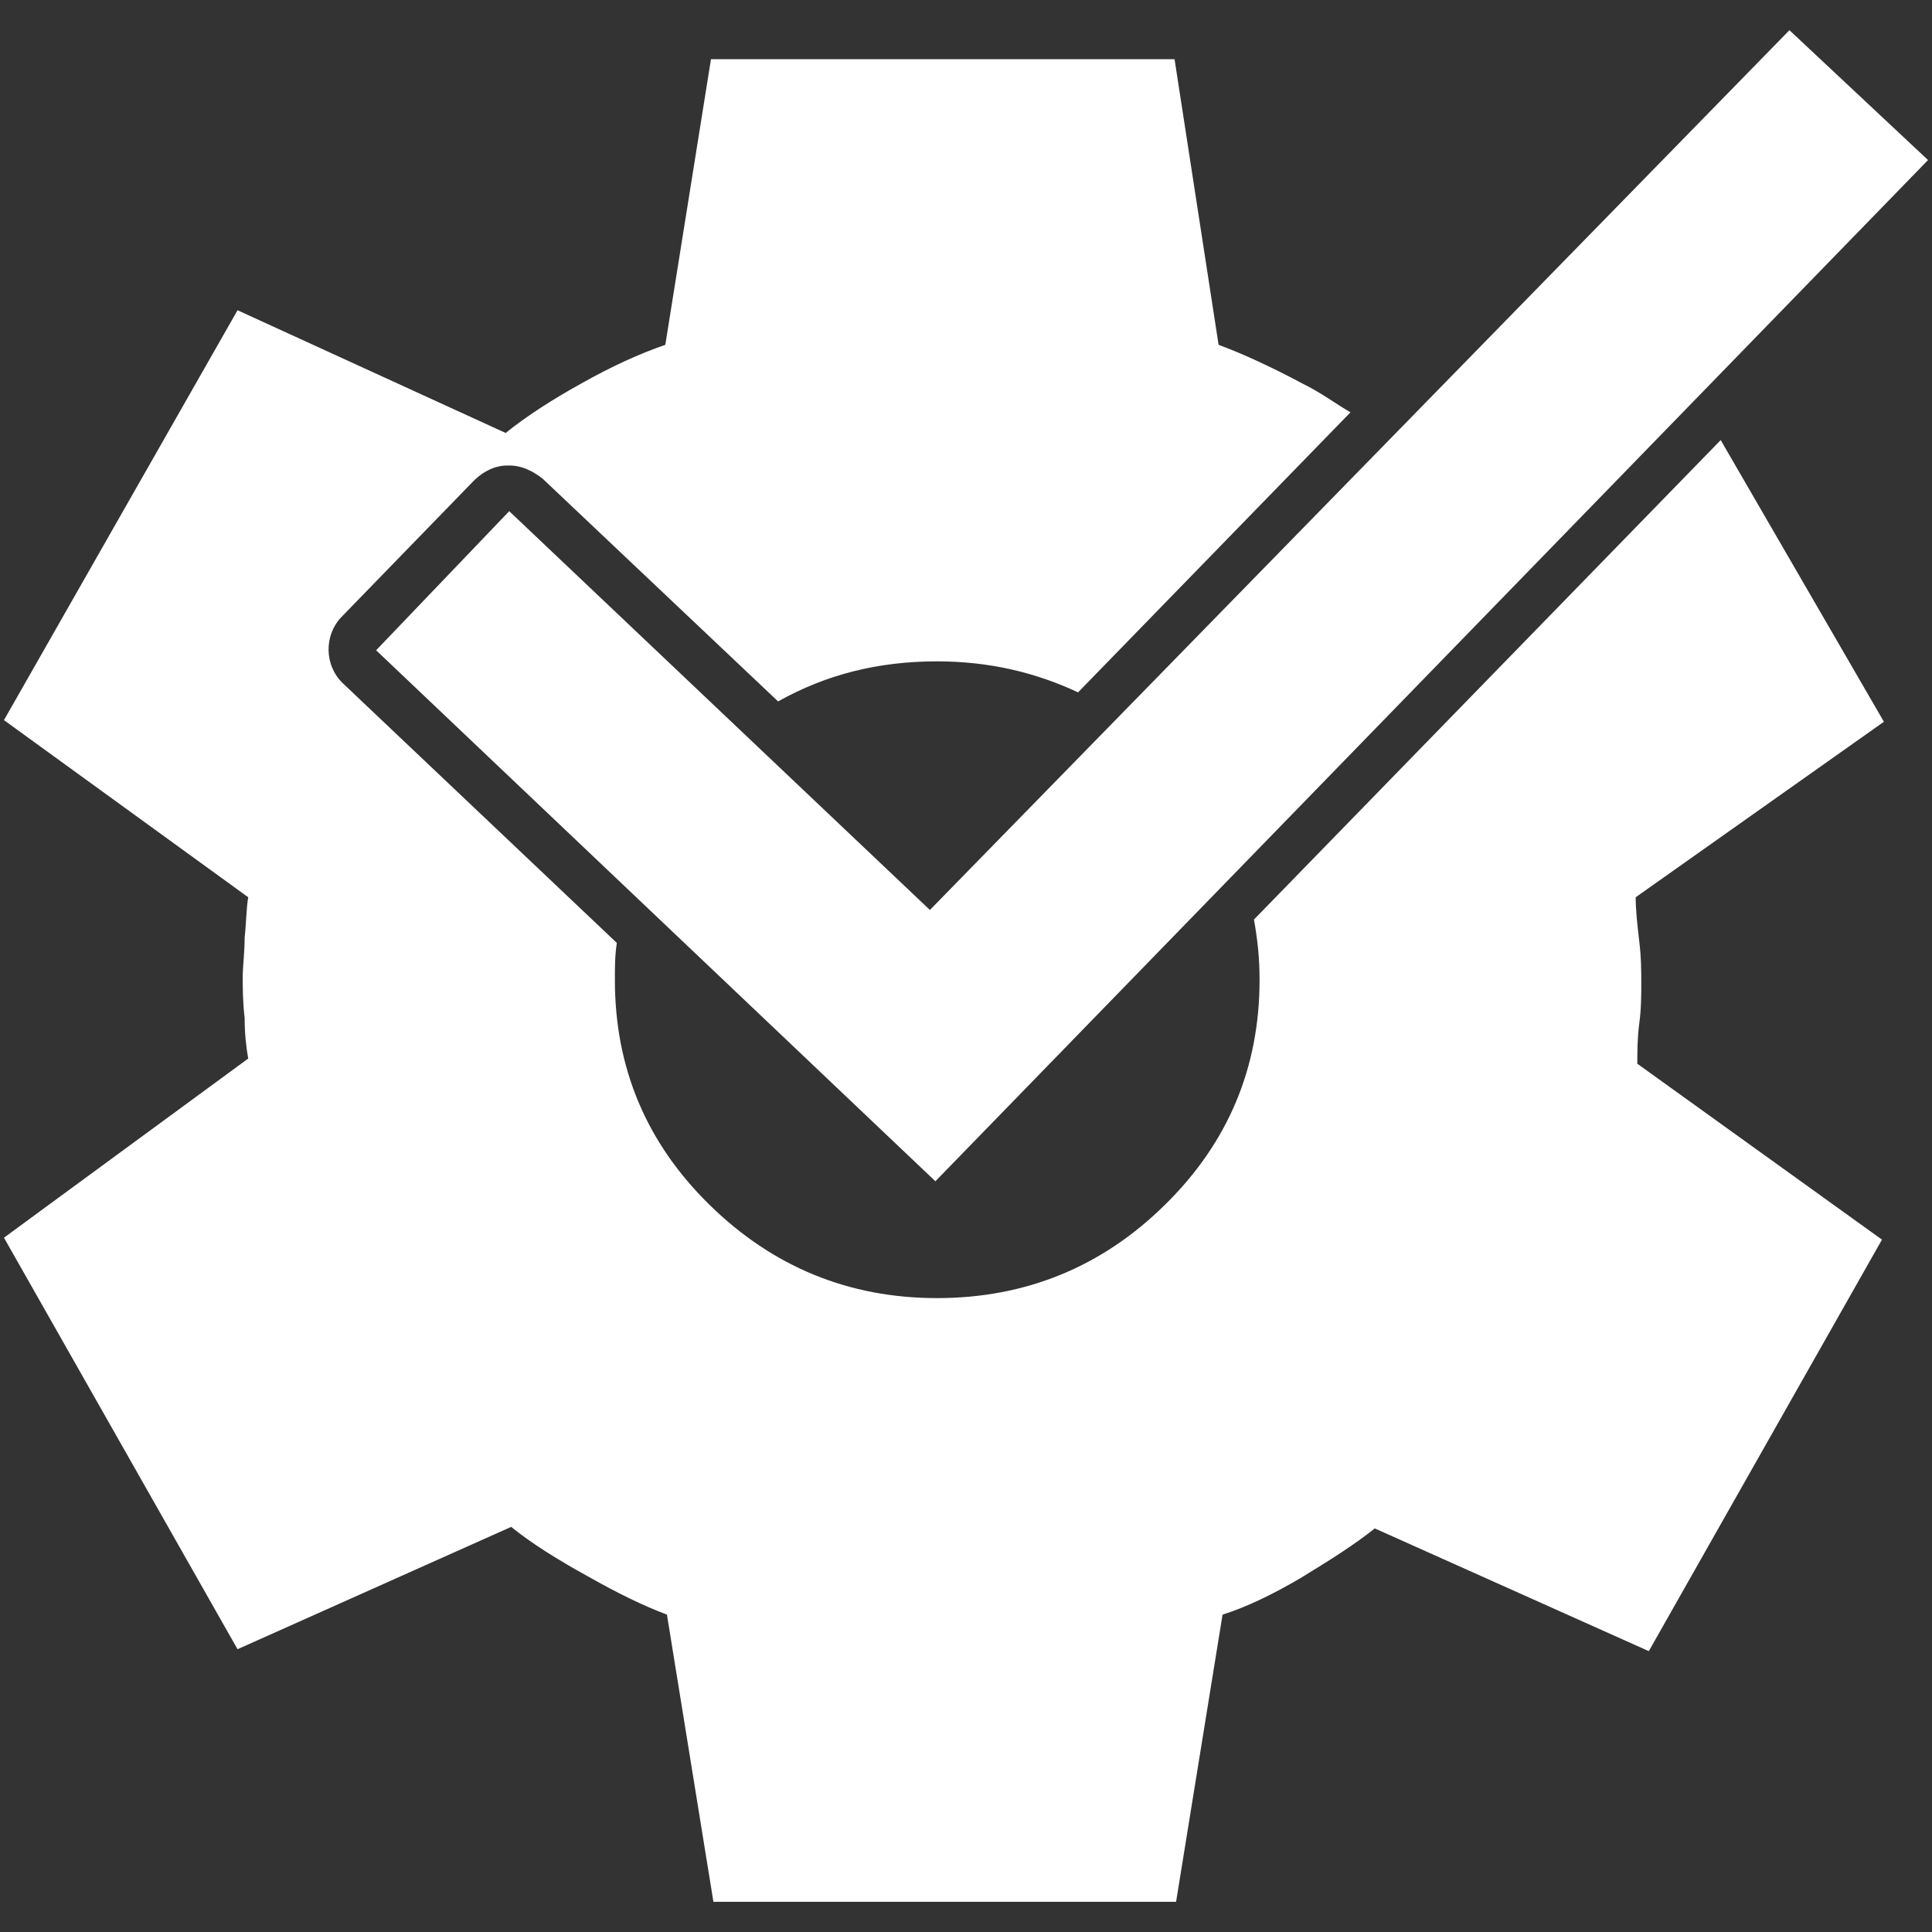
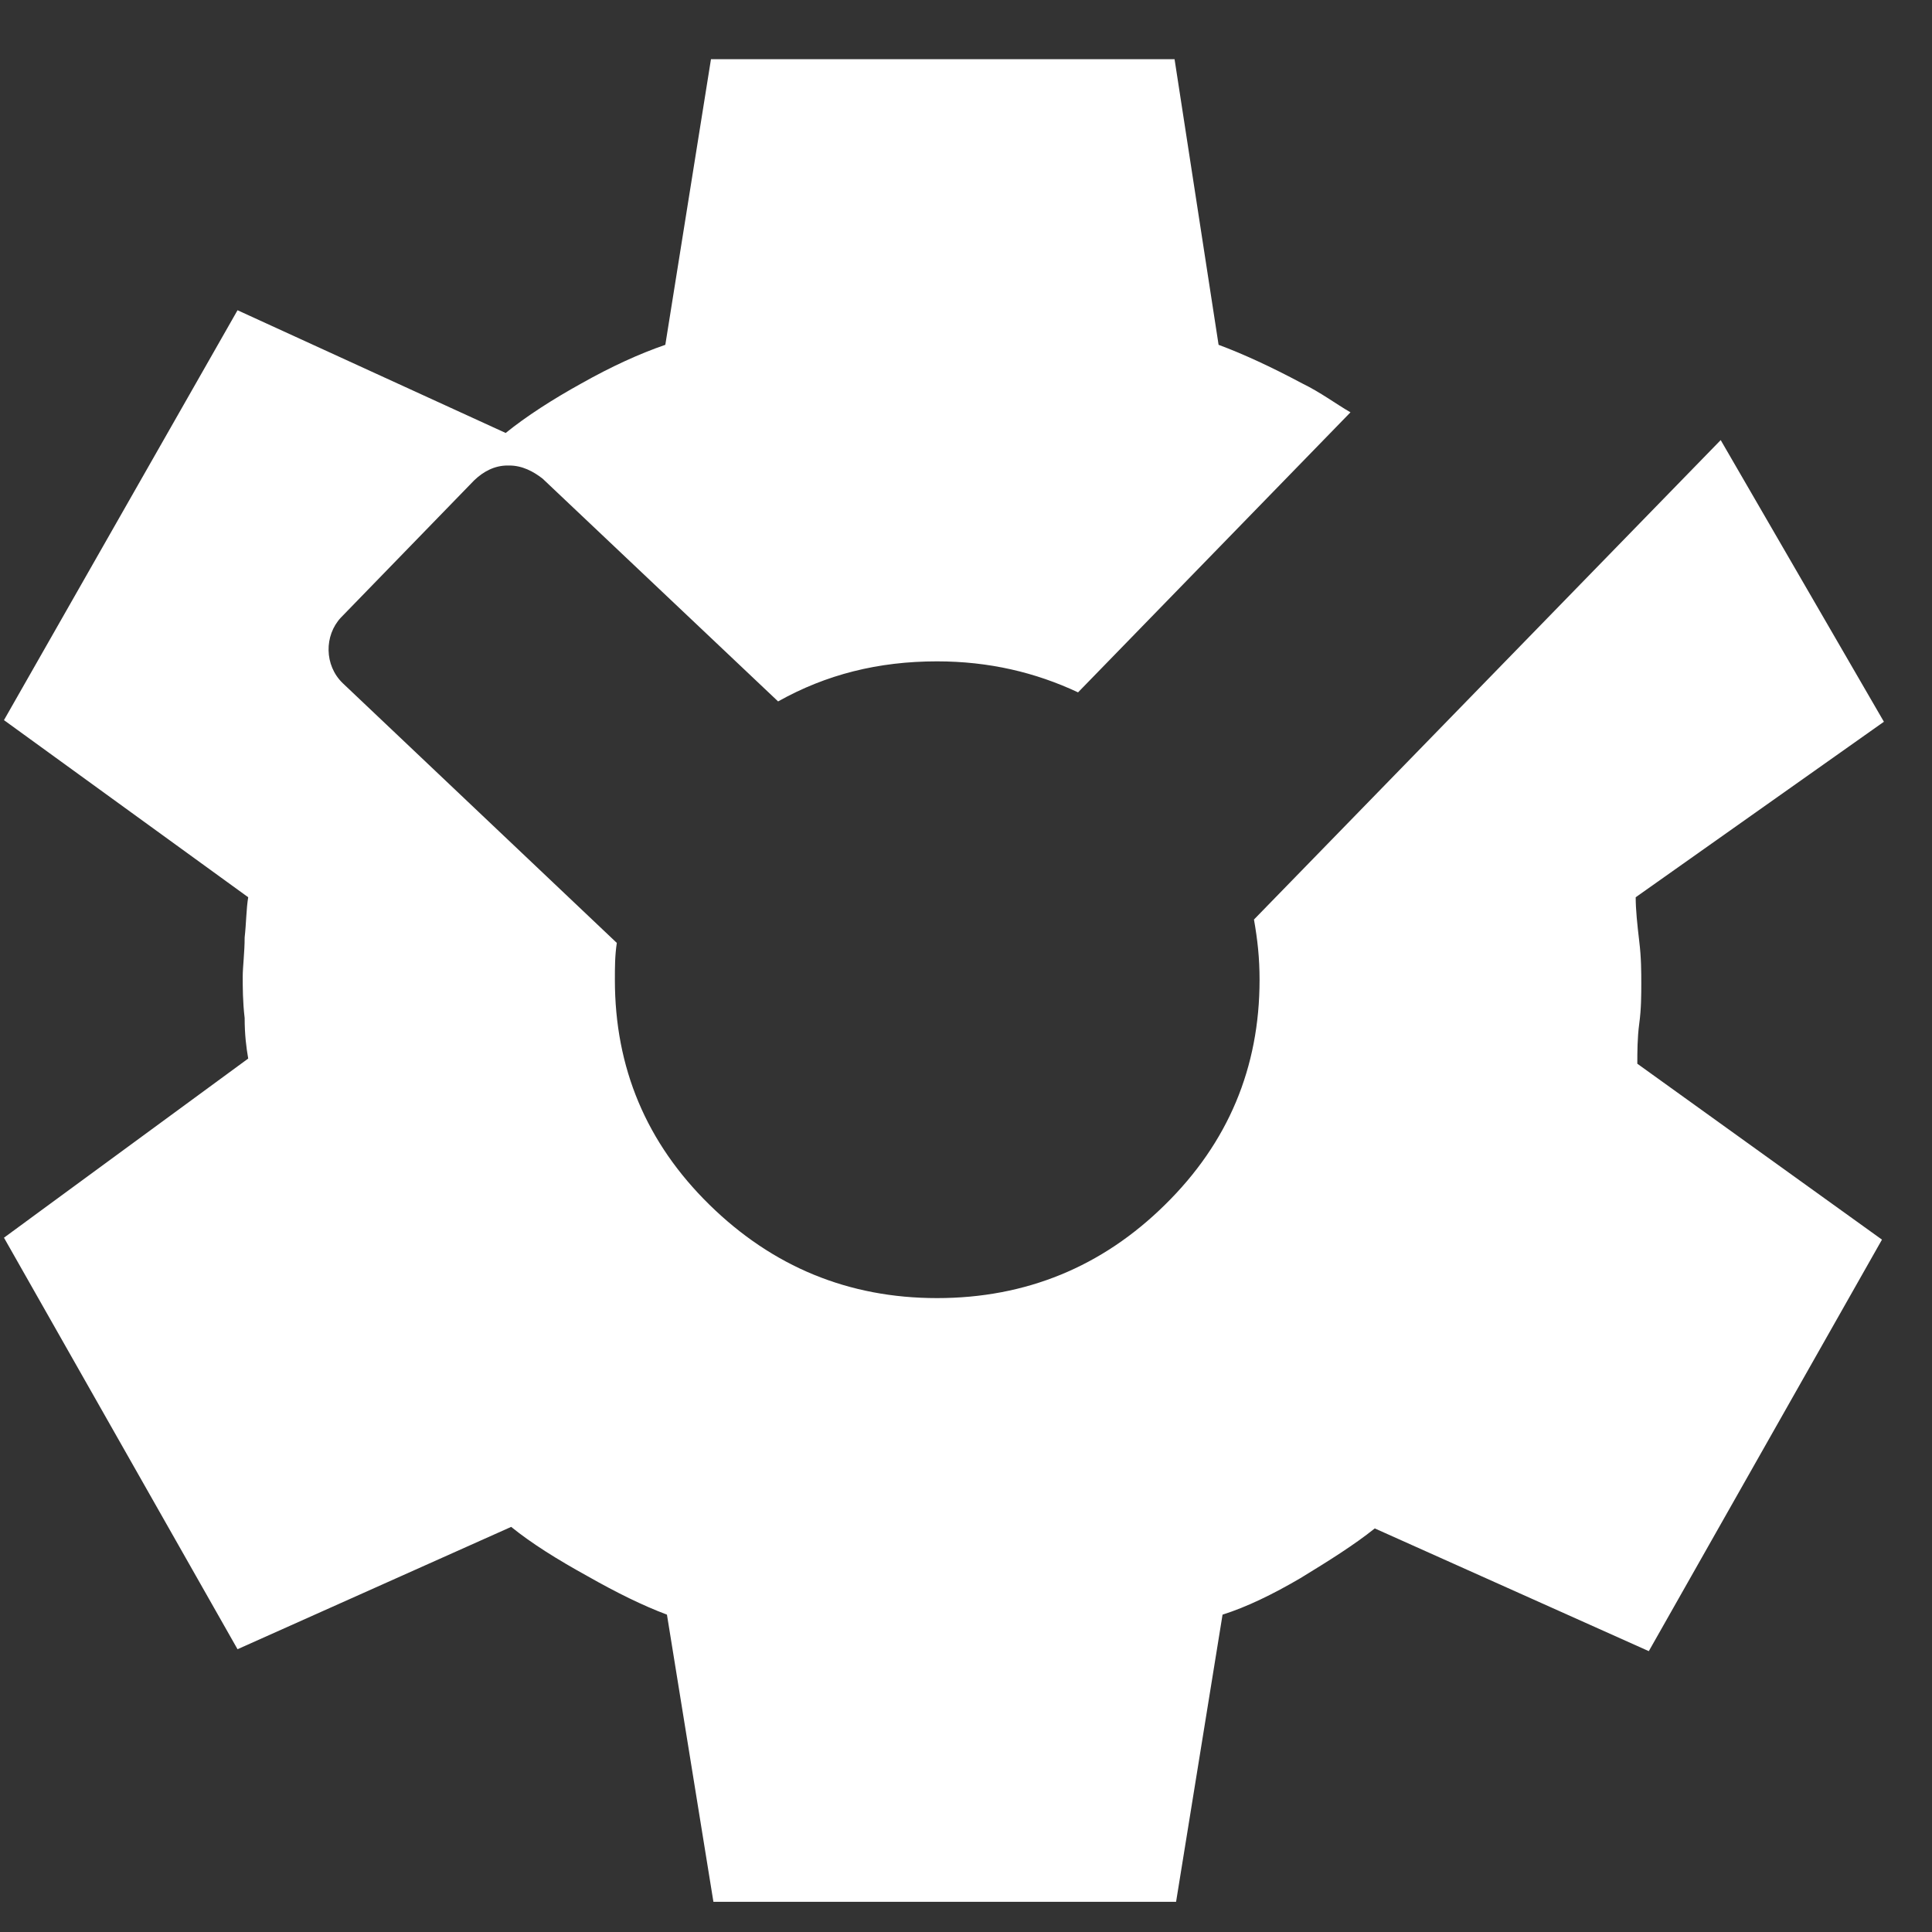
<svg xmlns="http://www.w3.org/2000/svg" width="19px" height="19px" viewBox="0 0 19 19" version="1.1">
  <rect x="0" y="0" width="19" height="19" fill="#333333" stroke="none" />
  <g id="surface1">
    <path style=" stroke:none;fill-rule:evenodd;fill:#ffffff;fill-opacity:1;" d="M 16.922 4.328 L 12.332 9.043 C 12.367 9.242 12.387 9.418 12.387 9.637 C 12.387 10.5 12.078 11.238 11.457 11.848 C 10.84 12.457 10.09 12.766 9.215 12.766 C 8.344 12.766 7.598 12.457 6.977 11.848 C 6.355 11.238 6.047 10.5 6.047 9.637 C 6.047 9.512 6.047 9.398 6.066 9.273 L 3.371 6.719 C 3.188 6.543 3.188 6.25 3.352 6.074 L 4.664 4.723 C 4.754 4.637 4.863 4.578 4.992 4.578 C 4.992 4.578 4.992 4.578 5.008 4.578 C 5.137 4.578 5.246 4.637 5.336 4.707 L 7.652 6.898 C 8.125 6.633 8.637 6.504 9.215 6.504 C 9.727 6.504 10.184 6.613 10.602 6.809 L 13.281 4.055 C 13.133 3.969 12.988 3.859 12.805 3.77 C 12.496 3.605 12.223 3.48 11.984 3.391 L 11.551 0.582 L 6.992 0.582 L 6.543 3.391 C 6.285 3.48 6.012 3.605 5.719 3.77 C 5.43 3.93 5.176 4.094 4.973 4.258 L 2.336 3.051 L 0.039 7.082 L 2.441 8.824 C 2.422 8.934 2.422 9.078 2.406 9.219 C 2.406 9.363 2.387 9.512 2.387 9.602 C 2.387 9.707 2.387 9.852 2.406 10.012 C 2.406 10.176 2.422 10.301 2.441 10.41 L 0.039 12.172 L 2.336 16.219 L 5.027 15.016 C 5.23 15.18 5.48 15.336 5.777 15.5 C 6.066 15.664 6.32 15.789 6.559 15.879 L 7.016 18.703 L 11.566 18.703 L 12.023 15.879 C 12.258 15.805 12.516 15.68 12.789 15.52 C 13.059 15.355 13.316 15.195 13.52 15.031 L 16.215 16.238 L 18.508 12.191 L 16.102 10.461 C 16.102 10.352 16.102 10.207 16.121 10.066 C 16.141 9.922 16.141 9.777 16.141 9.672 C 16.141 9.562 16.141 9.418 16.121 9.258 C 16.102 9.094 16.086 8.949 16.086 8.824 L 18.527 7.098 Z M 16.922 4.328 " />
-     <path style=" stroke:none;fill-rule:nonzero;fill:#ffffff;fill-opacity:1;" d="M 9.145 8.949 L 5.008 5.027 L 3.699 6.395 L 9.199 11.617 L 18.961 1.574 L 17.598 0.297 Z M 9.145 8.949 " />
  </g>
</svg>